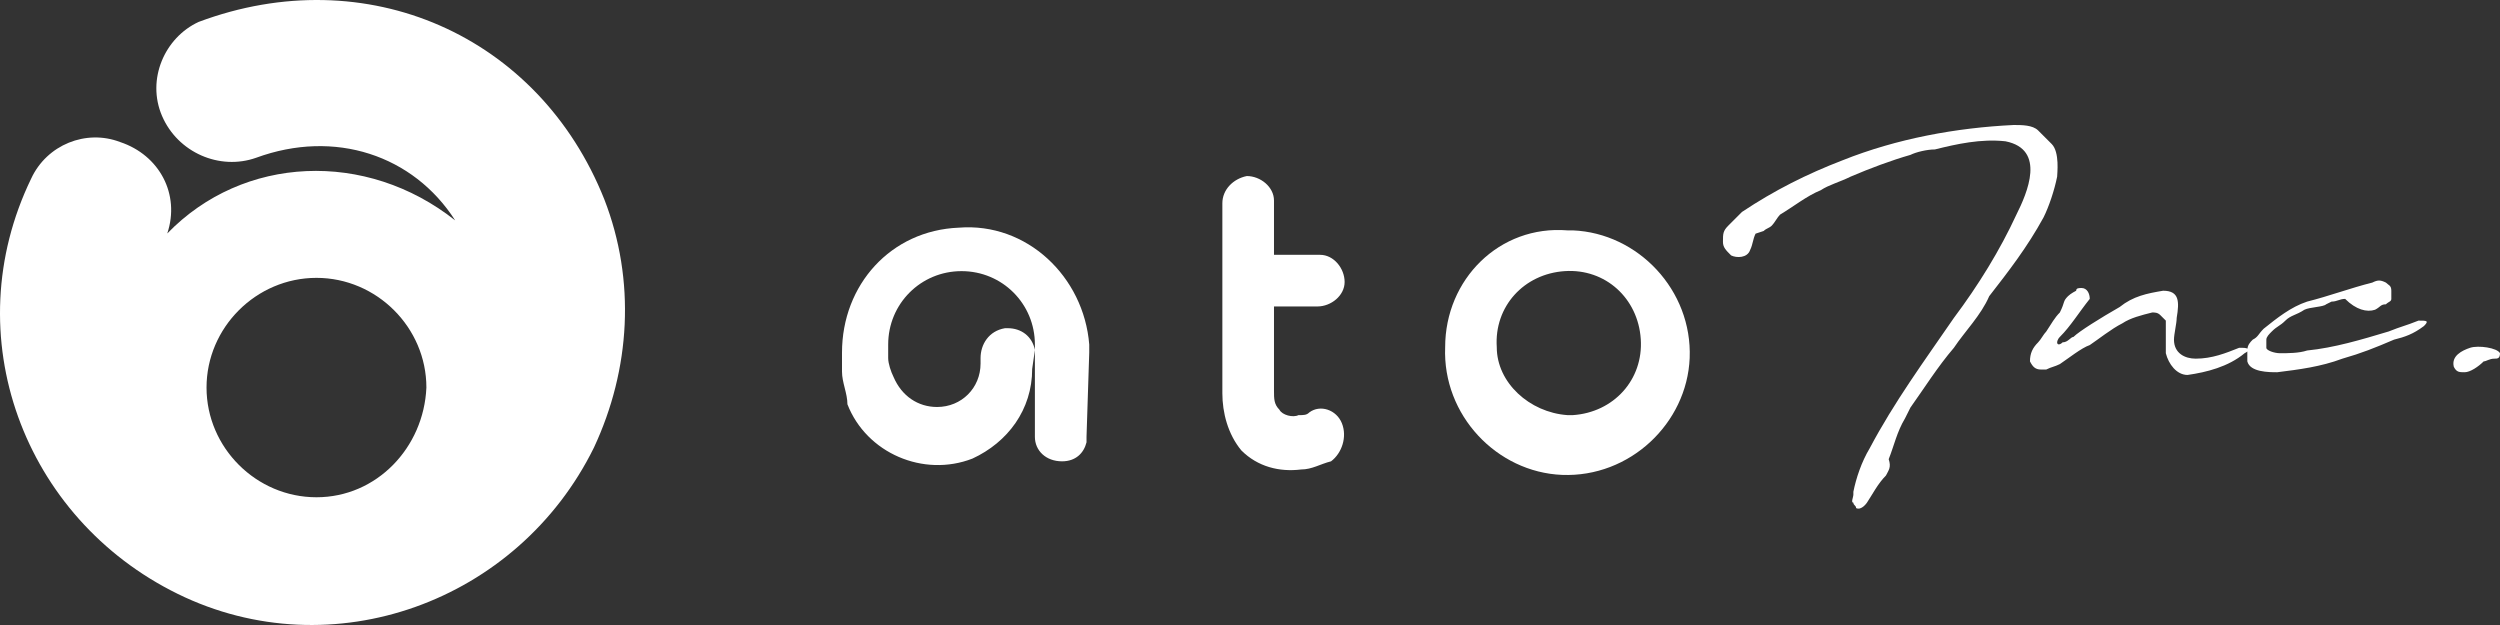
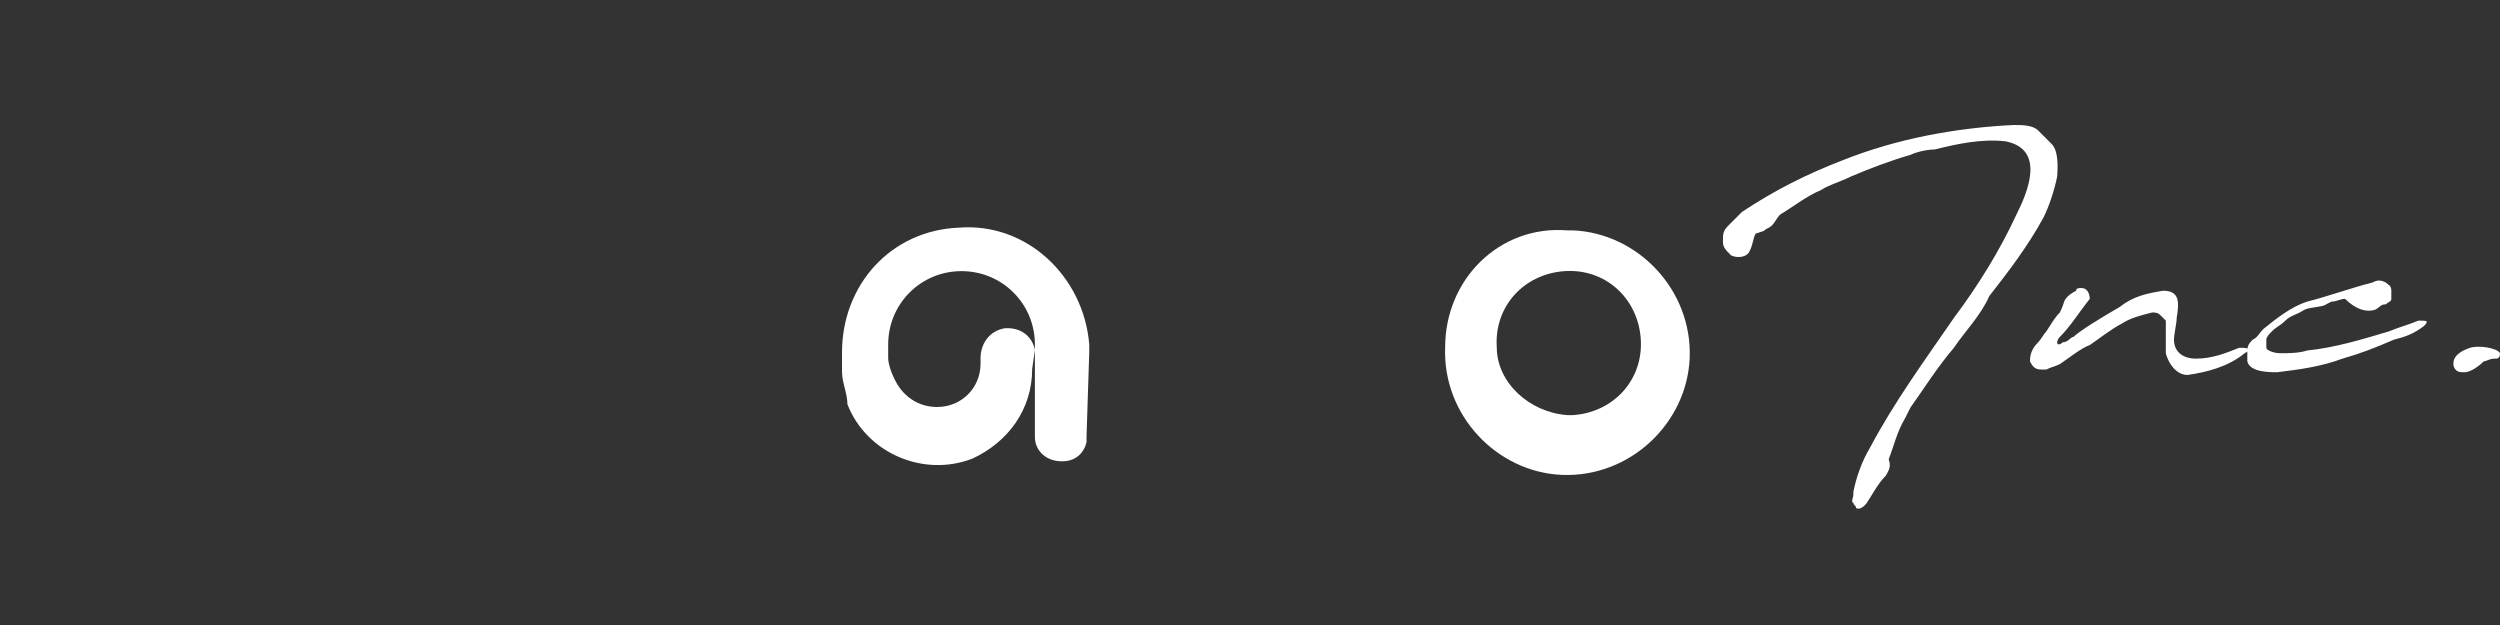
<svg xmlns="http://www.w3.org/2000/svg" width="240" height="60" viewBox="0 0 240 60" fill="none">
  <rect x="0" y="0" width="240" height="60" fill="#333333" stroke="none" />
-   <path d="M58.02 19.153C51.738 3.356 35.154 -3.915 19.073 2.103C15.807 3.607 14.048 7.619 15.555 11.129C17.063 14.64 21.083 16.395 24.601 15.141C32.139 12.383 39.677 14.89 43.698 21.159C35.154 14.389 23.345 14.89 16.058 22.413C17.314 18.651 15.304 14.89 11.535 13.637C8.269 12.383 4.5 13.887 2.992 17.147C-4.295 32.191 2.238 49.743 17.063 57.014C31.888 64.286 49.728 57.767 57.015 42.973C60.533 35.451 61.035 26.926 58.02 19.153ZM30.38 47.737C24.601 47.737 19.827 42.973 19.827 37.206C19.827 31.439 24.601 26.675 30.38 26.675C36.16 26.675 40.934 31.439 40.934 37.206C40.682 42.973 36.16 47.737 30.38 47.737Z" fill="white" />
-   <path d="M128.823 40.636C128.302 39.331 126.737 38.81 125.693 39.592C125.433 39.853 125.172 39.853 124.65 39.853C124.128 40.114 123.085 39.853 122.824 39.331C122.303 38.81 122.303 38.288 122.303 37.506C122.303 37.506 122.303 37.506 122.303 37.245V29.42H126.476C127.78 29.42 129.084 28.377 129.084 27.073C129.084 25.768 128.041 24.464 126.737 24.464H126.476H122.303V19.248C122.303 17.944 120.999 16.9 119.694 16.9C118.39 17.161 117.347 18.204 117.347 19.509V37.766C117.347 39.592 117.869 41.679 119.173 43.244C120.738 44.809 122.824 45.33 124.911 45.069C125.954 45.069 126.737 44.548 127.78 44.287C128.823 43.505 129.345 41.94 128.823 40.636Z" fill="white" />
  <path d="M138.735 33.331C138.474 39.852 143.69 45.33 149.95 45.59C156.471 45.851 161.948 40.635 162.209 34.375C162.47 27.854 157.253 22.377 150.993 22.116C150.733 22.116 150.733 22.116 150.472 22.116C143.951 21.594 138.735 26.811 138.735 33.331ZM143.69 33.331C143.429 29.419 146.299 26.289 150.211 26.028C154.123 25.768 157.253 28.637 157.514 32.549C157.775 36.461 154.906 39.591 150.993 39.852C150.733 39.852 150.733 39.852 150.472 39.852C146.82 39.591 143.69 36.722 143.69 33.331Z" fill="white" />
  <path d="M104.567 33.854V33.333V33.072C104.045 26.551 98.568 21.335 92.047 21.856C85.526 22.117 80.832 27.334 80.832 33.854V34.115V35.68C80.832 36.723 81.353 37.767 81.353 38.81C83.179 43.505 88.656 45.852 93.351 44.026C96.742 42.462 99.089 39.332 99.089 35.419L99.35 33.593C99.089 32.289 98.046 31.507 96.742 31.507C96.742 31.507 96.742 31.507 96.481 31.507C94.916 31.768 94.134 33.072 94.134 34.376V34.898C94.134 37.245 92.308 39.071 89.96 39.071C88.135 39.071 86.57 38.028 85.787 36.202C85.526 35.68 85.266 34.898 85.266 34.376V33.333V33.072C85.266 29.159 88.395 26.029 92.308 26.029C96.22 26.029 99.35 29.159 99.35 33.072V33.333V33.593V41.94C99.35 43.244 100.393 44.287 101.958 44.287C103.262 44.287 104.045 43.505 104.306 42.462C104.306 42.201 104.306 41.94 104.306 41.94L104.567 33.854Z" fill="white" />
  <path d="M169.317 22.172C169.577 21.911 169.838 21.911 170.099 21.651C170.36 21.39 170.621 20.868 170.881 20.607C172.186 19.825 173.49 18.782 174.794 18.26C175.576 17.738 176.62 17.477 177.663 16.956C179.489 16.173 181.575 15.391 183.401 14.869C183.923 14.608 184.966 14.347 185.749 14.347C187.835 13.826 190.183 13.304 192.53 13.565C196.442 14.347 194.617 18.521 193.573 20.607C192.008 23.998 189.922 27.389 187.574 30.519C184.705 34.692 181.836 38.604 179.489 43.038C178.706 44.342 178.185 45.907 177.924 47.211C177.924 47.211 177.924 47.211 177.924 47.472C177.924 47.733 177.663 48.255 177.924 48.255C177.924 48.516 178.185 48.516 178.185 48.776C178.706 49.037 179.228 48.255 179.228 48.255C179.75 47.472 180.271 46.429 181.054 45.646C181.315 45.125 181.575 44.864 181.314 44.081C181.836 42.777 182.097 41.473 182.879 40.169L183.401 39.126C184.705 37.3 186.009 35.213 187.574 33.388C188.618 31.823 190.183 30.258 190.965 28.432C192.791 26.084 194.617 23.737 196.182 20.868C196.703 19.825 197.225 18.26 197.486 16.956C197.486 16.695 197.746 14.608 196.964 13.826C196.442 13.304 196.182 13.043 195.66 12.522C195.138 12 194.095 12 193.312 12C187.835 12.261 182.097 13.304 176.88 15.391C173.49 16.695 170.36 18.26 167.23 20.346C166.708 20.868 166.447 21.129 165.926 21.651C165.404 22.172 165.404 22.433 165.404 23.215C165.404 23.737 165.665 23.998 166.187 24.52C166.708 24.78 167.752 24.78 168.012 23.998C168.273 23.476 168.273 22.955 168.534 22.433L169.317 22.172ZM198.529 28.432C198.529 28.432 198.529 28.693 198.529 28.432C198.007 28.954 198.268 28.954 197.746 29.997C197.225 30.519 196.964 31.04 196.442 31.823C196.182 32.084 195.921 32.605 195.66 32.866C195.138 33.388 194.877 33.909 194.877 34.692C195.138 35.213 195.399 35.474 195.921 35.474C196.182 35.474 196.442 35.474 196.442 35.474C196.964 35.213 197.225 35.213 197.746 34.953C198.529 34.431 199.833 33.388 200.616 33.127C201.398 32.605 202.702 31.562 203.745 31.04C204.528 30.519 205.571 30.258 206.615 29.997C206.875 29.997 207.136 29.997 207.397 30.258C207.658 30.519 207.919 30.779 207.919 30.779C207.919 31.301 207.919 31.301 207.919 31.823C207.919 32.344 207.919 33.127 207.919 33.909C208.179 34.953 208.962 35.996 210.005 35.996C211.831 35.735 213.918 35.213 215.483 33.909C216.004 33.648 216.004 33.388 215.222 33.388H214.961C213.657 33.909 212.353 34.431 210.788 34.431C209.744 34.431 208.701 33.909 208.701 32.605C208.701 32.084 208.962 31.04 208.962 30.519C209.223 28.954 209.223 27.91 207.658 27.91C206.093 28.171 204.789 28.432 203.485 29.475C201.659 30.519 199.572 31.823 199.051 32.344C198.79 32.344 198.529 32.866 198.007 32.866C197.746 33.127 197.486 33.127 197.486 32.866C197.486 32.866 197.486 32.605 197.746 32.344C198.79 31.301 199.572 29.997 200.616 28.693C200.616 28.171 200.355 27.649 199.833 27.649C199.572 27.649 199.311 27.649 199.311 27.91C199.311 27.91 198.79 28.171 198.529 28.432ZM228.002 29.736C228.524 29.475 228.524 29.214 229.045 29.214C229.306 28.954 229.567 28.954 229.567 28.693V28.432V27.91C229.567 27.389 229.306 27.389 229.045 27.128C228.524 26.867 228.263 26.867 227.741 27.128C225.655 27.649 223.568 28.432 221.482 28.954C219.917 29.475 218.612 30.519 217.308 31.562C216.787 32.084 216.787 32.344 216.265 32.605C216.004 32.866 215.743 33.127 215.743 33.648C215.743 34.17 215.743 34.17 215.743 34.692C216.004 35.735 217.83 35.735 218.612 35.735C220.699 35.474 222.786 35.213 224.872 34.431C226.698 33.909 228.002 33.388 229.828 32.605C230.871 32.344 231.654 32.084 232.697 31.301C233.219 30.779 232.958 30.779 232.175 30.779C230.871 31.301 230.61 31.301 229.306 31.823C226.698 32.605 224.09 33.388 221.482 33.648C220.699 33.909 219.656 33.909 218.873 33.909C218.352 33.909 217.569 33.648 217.569 33.388C217.569 33.127 217.569 32.866 217.569 32.605C217.569 32.344 217.83 32.084 218.091 31.823C218.612 31.301 218.873 31.301 219.395 30.779C219.917 30.258 220.438 30.258 221.221 29.736C221.742 29.475 223.047 29.475 223.307 29.214L223.829 28.954C224.351 28.954 224.611 28.693 225.133 28.693C226.176 29.736 227.22 29.997 228.002 29.736C227.741 29.736 228.002 29.736 228.002 29.736ZM237.131 33.388C236.349 33.648 235.305 34.17 235.566 35.213C235.827 35.735 236.088 35.735 236.609 35.735C237.131 35.735 237.914 35.213 238.435 34.692C238.696 34.692 238.957 34.431 239.478 34.431C239.739 34.431 240 34.431 240 33.909C239.739 33.388 237.914 33.127 237.131 33.388Z" fill="white" />
</svg>